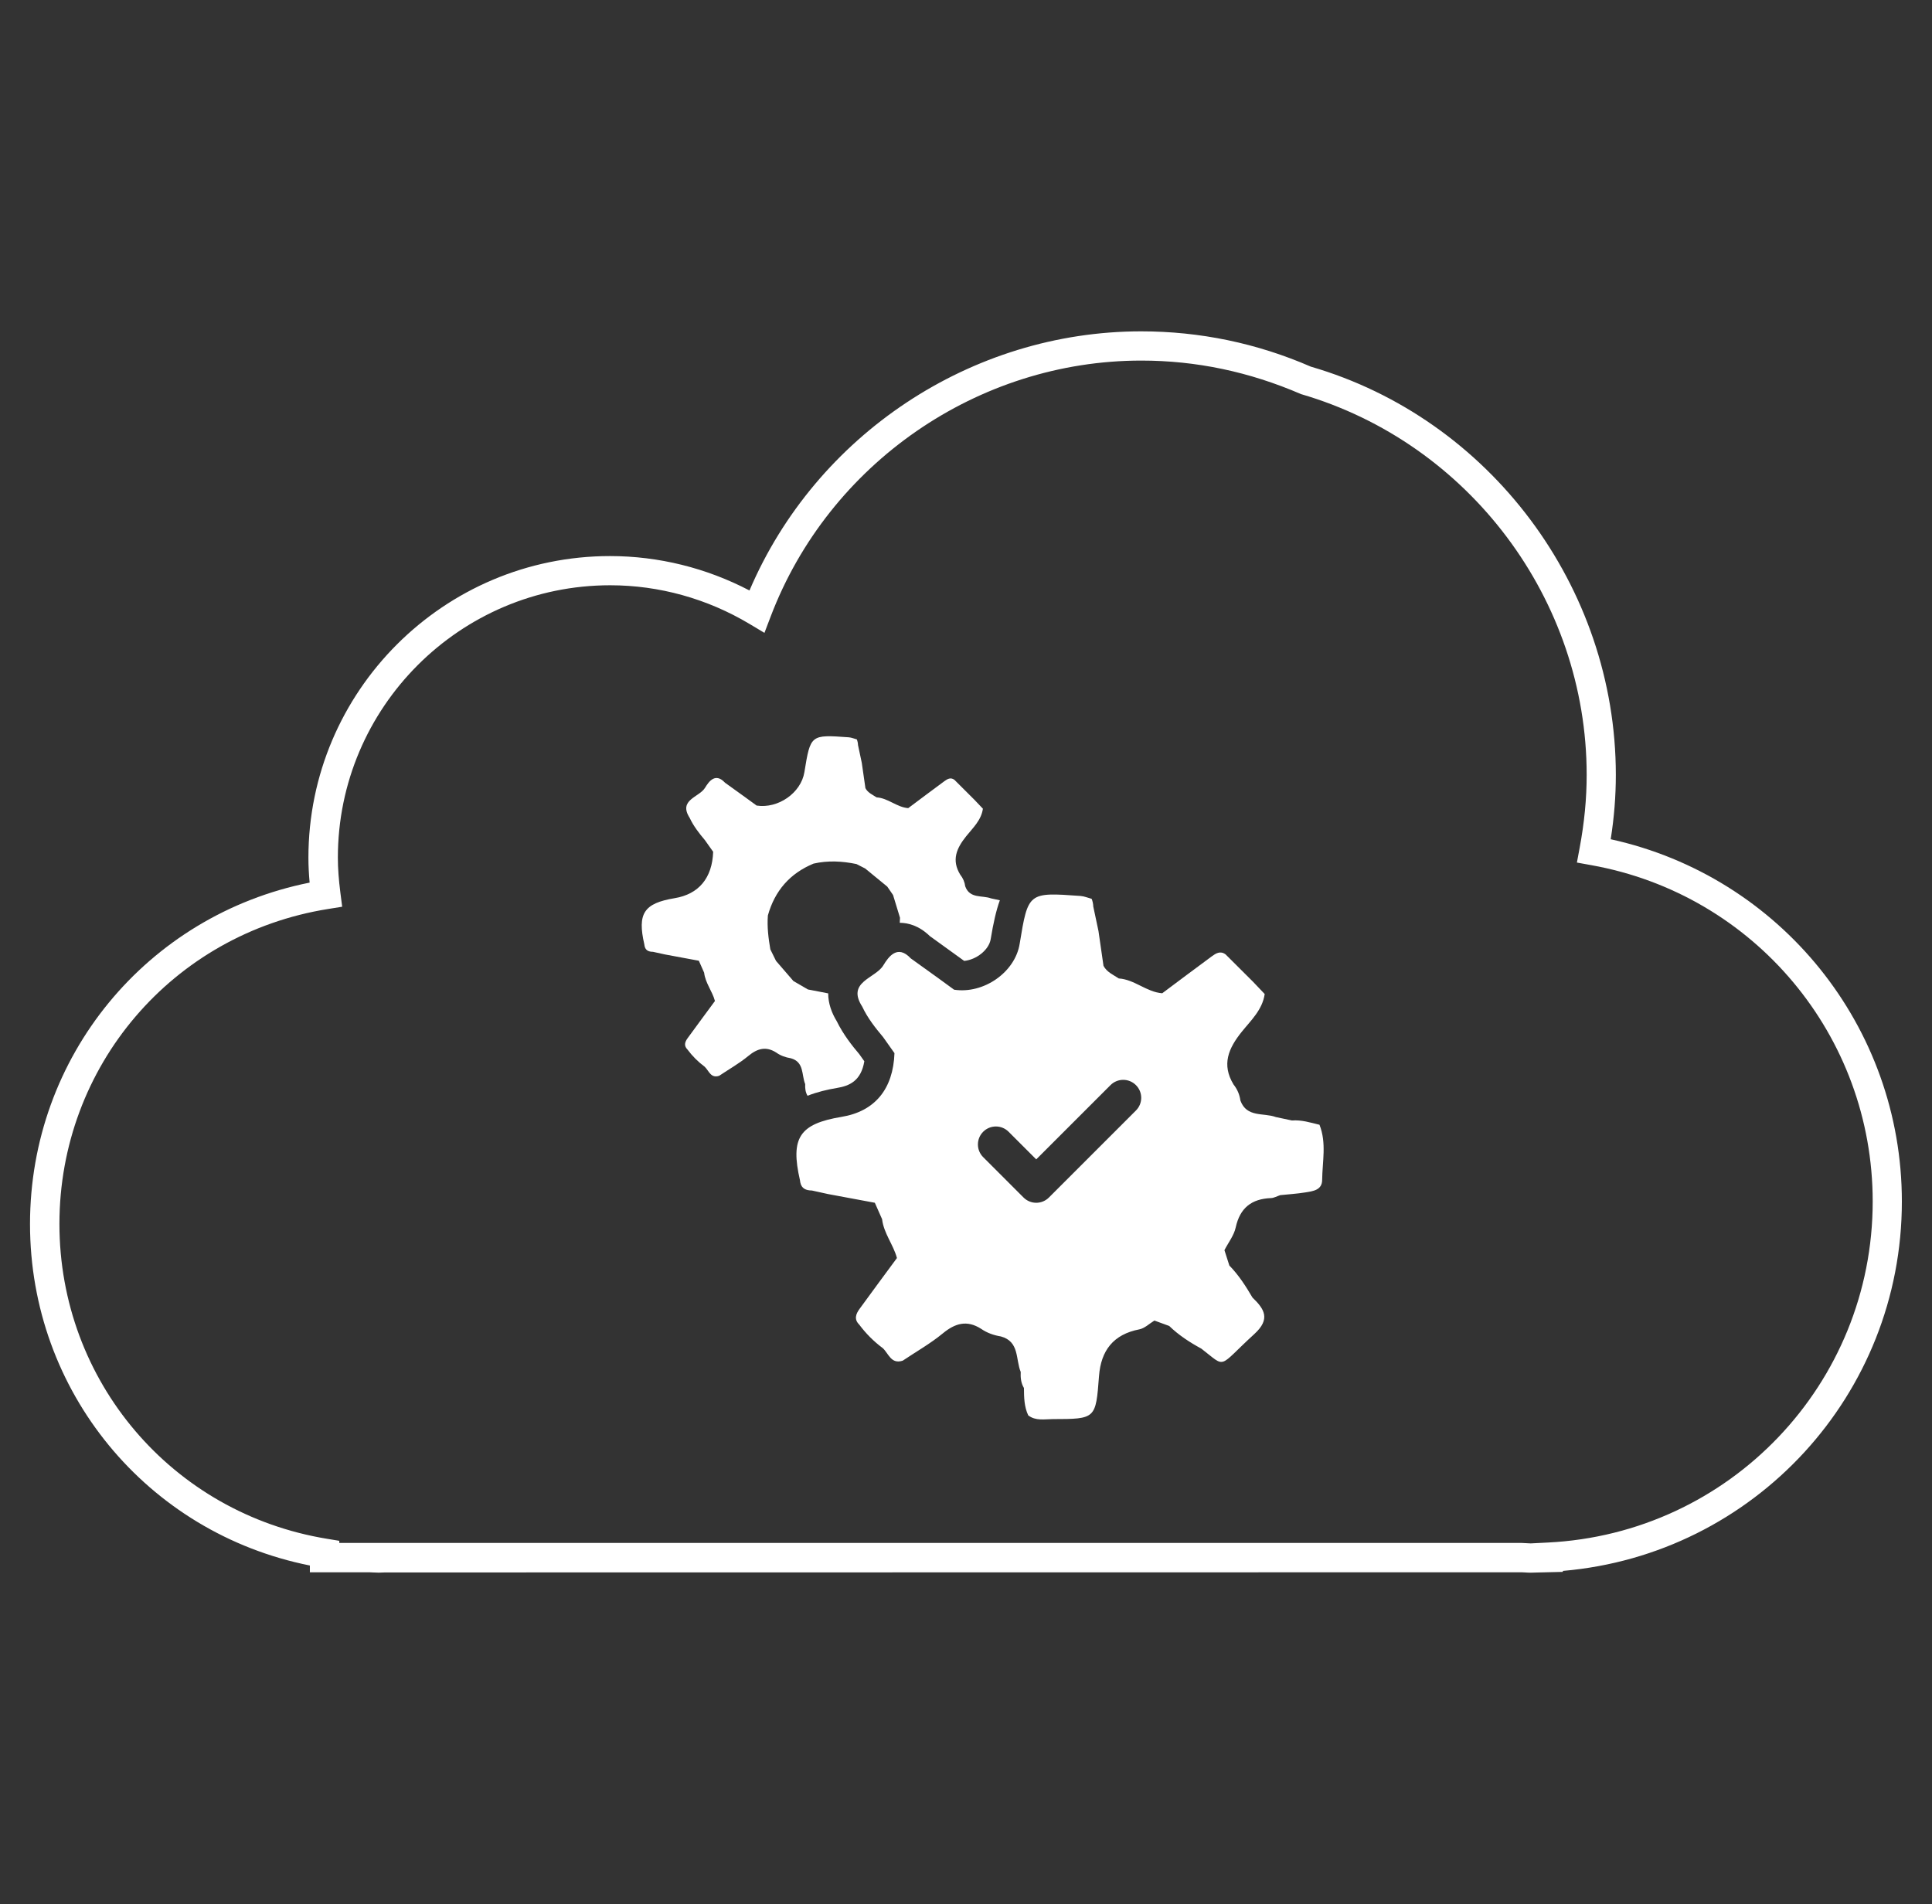
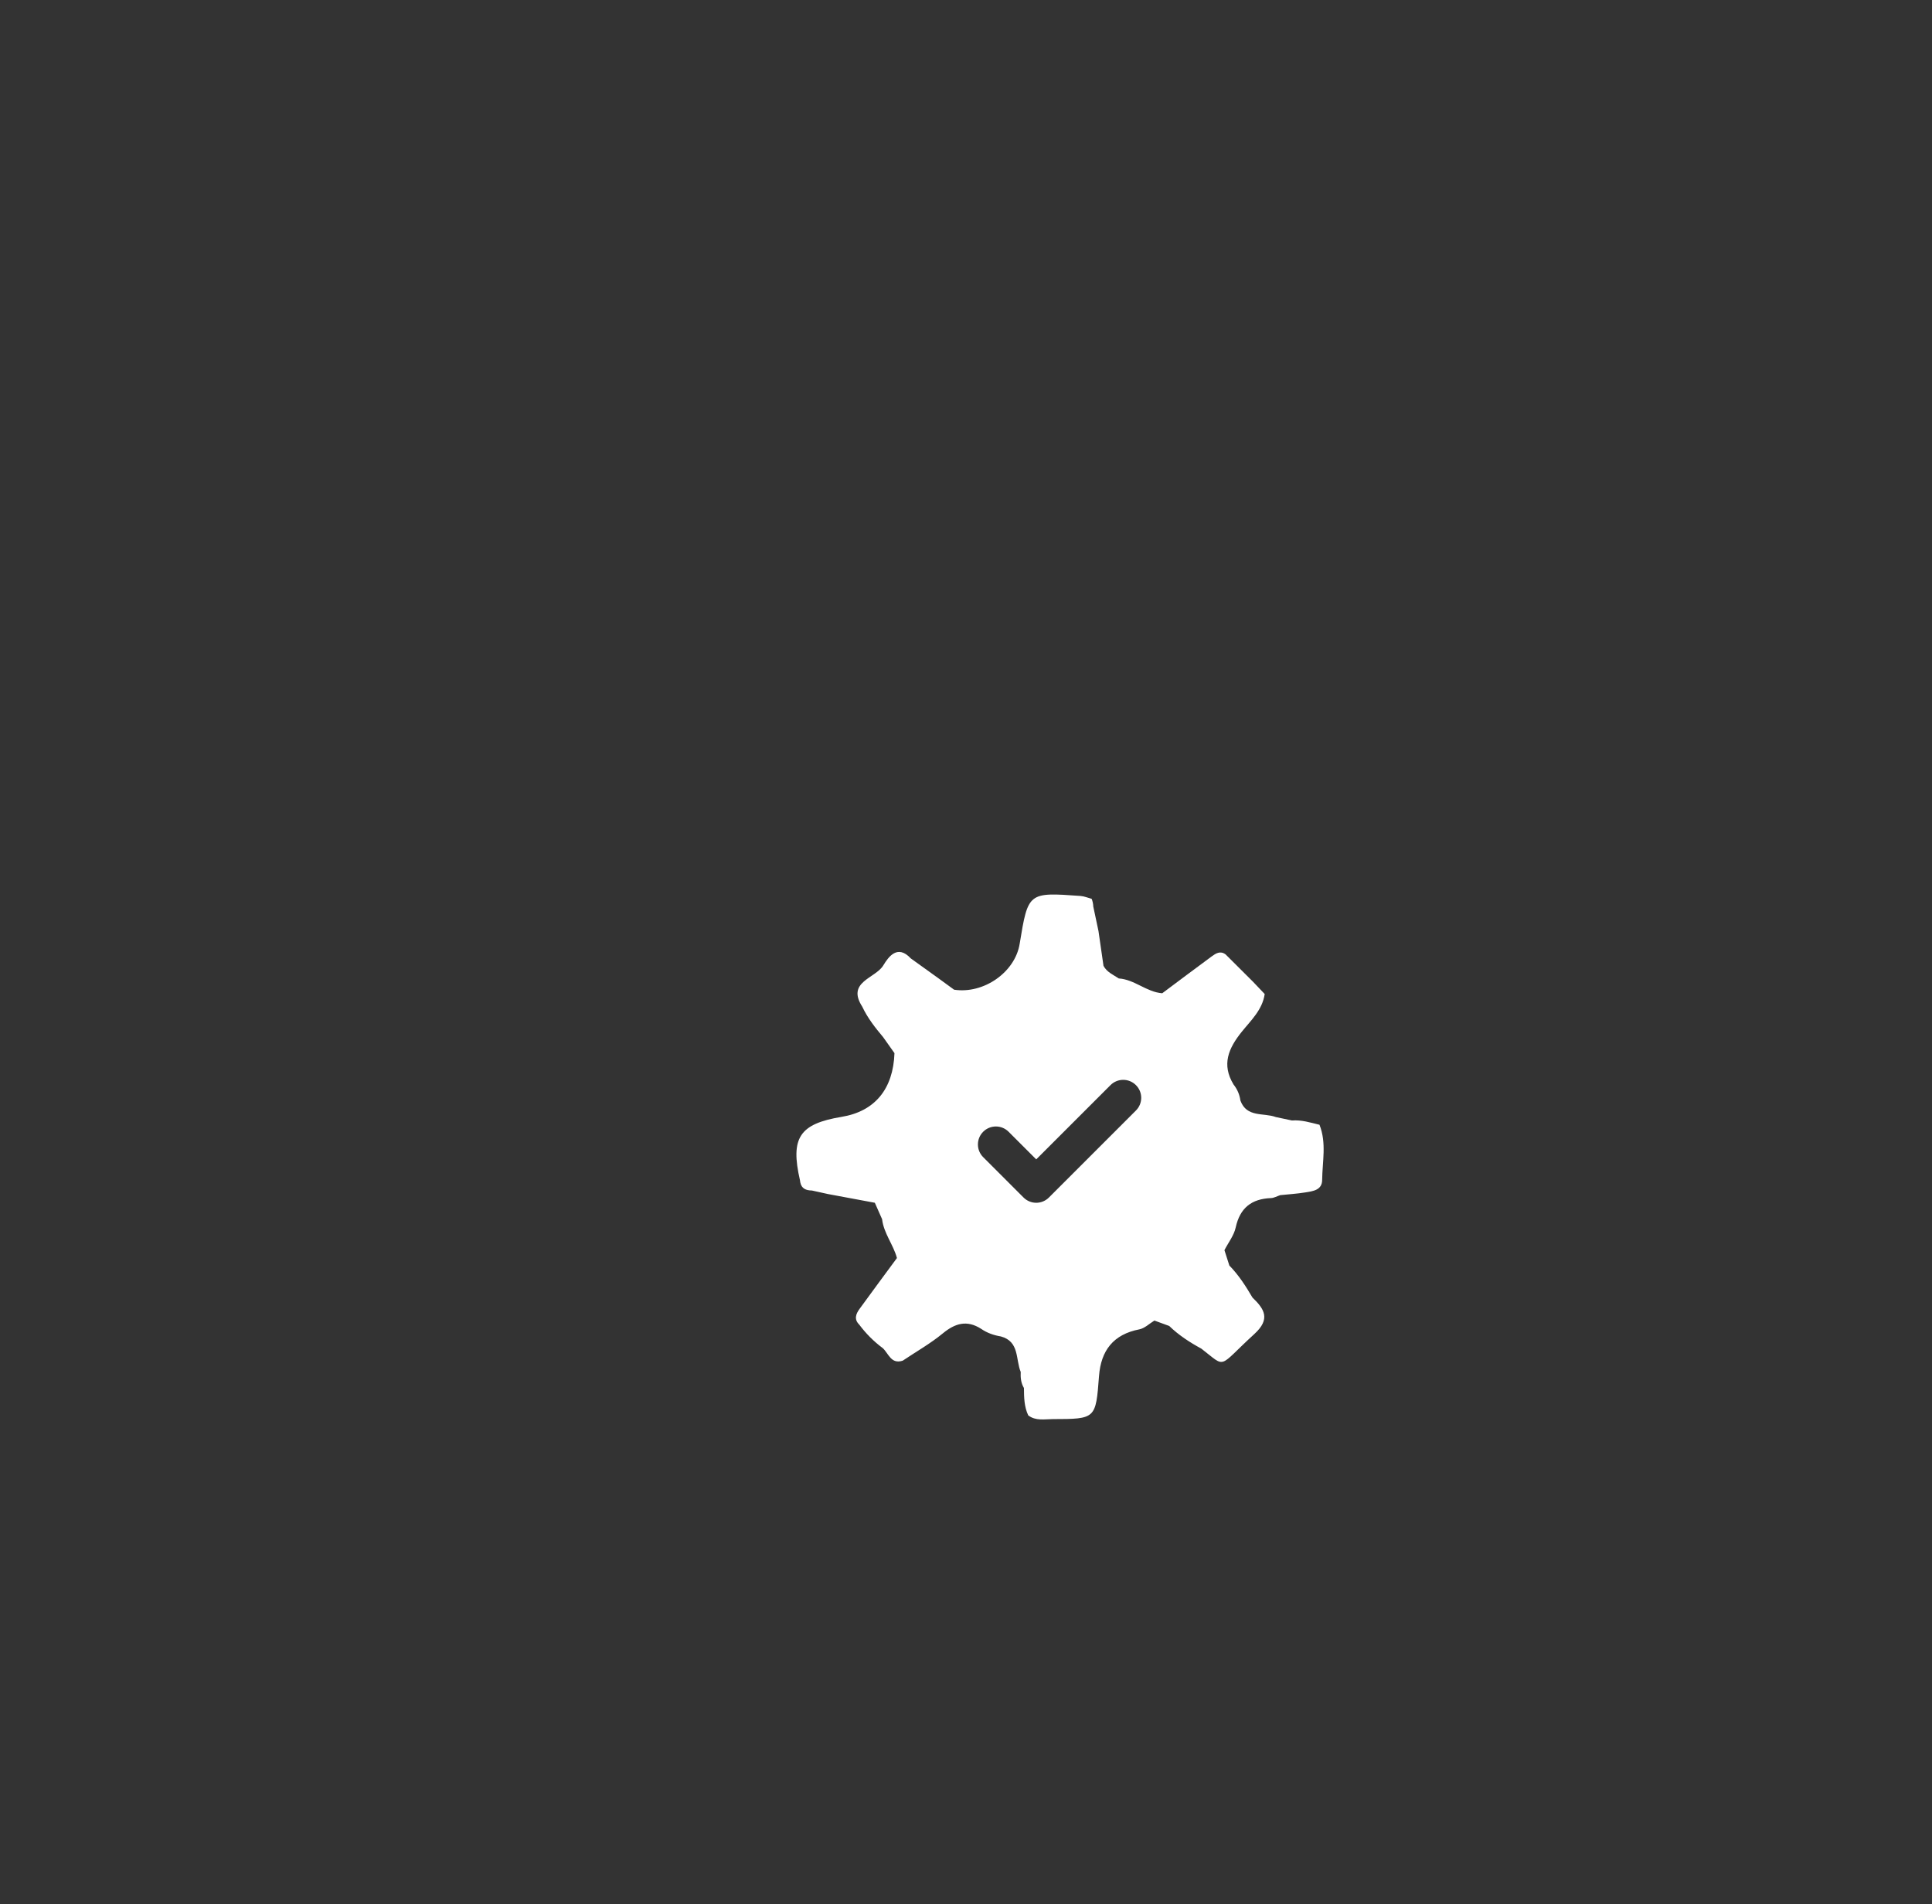
<svg xmlns="http://www.w3.org/2000/svg" id="Layer_1" x="0px" y="0px" viewBox="0 0 478.9 472" style="enable-background:new 0 0 478.9 472;" xml:space="preserve">
  <rect x="0" y="0" width="478.9" height="472" fill="#333333" stroke="none" />
  <style type="text/css"> .st0{fill:#FFFFFF;} </style>
  <g>
    <g>
      <path class="st0" d="M327.07,278.83C327.07,278.83,327.07,278.83,327.07,278.83C327.07,278.83,327.07,278.83,327.07,278.83 c-2.24-0.54-4.46-1.25-6.82-1.06c-1.33-0.28-2.67-0.57-4-0.85c0,0,0,0,0,0c-3.04-1.13-7.21,0.19-8.78-4.09c0,0,0,0,0,0 c-0.2-1.48-0.77-2.81-1.7-3.98c0,0,0,0,0,0c-3.01-4.95-1.27-8.96,2.05-13.09c2.26-2.81,5.11-5.43,5.67-9.34 c-0.96-1.01-1.91-2.01-2.87-3.02c0,0,0,0,0,0c-2.27-2.27-4.54-4.53-6.82-6.8c0,0,0,0,0,0c-1.33-0.99-2.44-0.24-3.47,0.51 c-4.1,3.01-8.16,6.08-12.24,9.12c0,0,0,0,0,0c-3.9-0.3-6.85-3.41-10.76-3.67c-1.38-0.91-2.97-1.56-3.8-3.13c0,0,0,0,0-0.01 c-0.41-2.87-0.83-5.73-1.24-8.6h0c-0.43-2.03-0.86-4.06-1.29-6.09c-0.02-0.6-0.14-1.24-0.4-1.91c-0.92-0.24-1.83-0.64-2.76-0.71 c-12.99-0.94-12.99-0.93-15.09,11.88c-1.15,7.05-8.92,12.47-16.25,11.36c0,0,0,0,0,0c-1.33-0.97-2.66-1.94-3.99-2.91c0,0,0,0,0,0 c-2.25-1.62-4.5-3.24-6.75-4.85c-3.29-3.55-5.52-0.4-6.81,1.73c-1.96,3.26-9.23,4.05-5.19,10.28c0,0,0,0.01,0,0.01 c1.31,2.78,3.19,5.17,5.15,7.5c0.94,1.32,1.88,2.65,2.81,3.97c-0.32,8.93-4.88,14.43-13.09,15.79 c-10.49,1.74-12.75,5.19-10.33,15.75c0.04,0.16,0.04,0.32,0.07,0.48c0.31,1.59,1.45,2.01,2.88,2.03c1.33,0.29,2.66,0.58,4,0.88 c0,0,0,0,0,0c3.87,0.72,7.74,1.44,11.6,2.16c0.6,1.36,1.2,2.71,1.8,4.07c0,0,0,0,0,0c0.41,3.52,2.79,6.3,3.68,9.63 c-3.1,4.21-6.22,8.41-9.29,12.64c-0.89,1.22-1.39,2.55-0.07,3.85c0,0,0,0,0,0h0c1.68,2.25,3.64,4.21,5.89,5.88l0,0 c1.42,1.36,2.04,4.02,4.91,3.07c0,0,0,0,0,0c3.32-2.23,6.85-4.22,9.92-6.75c3.08-2.55,6.01-3.37,9.49-1.15 c1.49,1.03,3.15,1.61,4.92,1.9c4.63,1.26,3.62,5.67,4.91,8.8c-0.07,1.39,0.06,2.74,0.8,3.98c0,0,0,0,0,0 c0.02,2.32,0.05,4.63,1.07,6.79c1.85,1.41,4.02,0.93,6.07,0.92c10.67-0.02,10.67-0.04,11.47-10.67c0,0,0,0,0,0 c0.48-6.32,3.54-10.33,10-11.58c1.33-0.26,2.49-1.43,3.73-2.18c0,0,0,0,0,0c0,0,0,0,0,0c1.22,0.45,2.45,0.89,3.67,1.34 c0,0,0,0,0,0c2.36,2.29,5.09,4.06,7.96,5.62c6.36,4.89,3.89,4.83,13.14-3.62c4.07-3.72,2.52-6.18-0.46-9.04 c-1.66-2.83-3.42-5.58-5.73-7.94c-0.41-1.27-0.81-2.54-1.22-3.81c0,0,0,0,0,0c0,0,0,0,0,0c0.96-1.87,2.36-3.64,2.79-5.62 c1.06-4.86,3.93-7.1,8.74-7.29c0.77-0.03,1.53-0.48,2.3-0.73c2.06-0.21,4.14-0.34,6.18-0.67c1.89-0.3,4.18-0.55,4.21-3.07 C327.78,287.97,328.86,283.32,327.07,278.83z M281.57,275.3l-21.56,21.56c-0.87,0.87-2.01,1.31-3.15,1.31s-2.28-0.44-3.15-1.31 l-10-10c-1.74-1.74-1.74-4.56,0-6.3c1.74-1.74,4.56-1.74,6.3,0l6.85,6.85L275.27,269c1.74-1.74,4.56-1.74,6.3,0 C283.32,270.74,283.32,273.56,281.57,275.3z" />
      <path class="st0" d="M306.54,324.81L306.54,324.81z M314.76,289.76c-0.01,0-0.03,0-0.04,0 C314.73,289.76,314.74,289.76,314.76,289.76z" />
    </g>
-     <path class="st0" d="M196.01,262.34c3.38,0.92,2.64,4.13,3.58,6.41c-0.05,1.01,0.05,2,0.58,2.89c2.37-0.93,4.87-1.53,7.28-1.93 c3.08-0.51,5.98-1.72,6.8-6.62l-1.27-1.79c-1.64-1.93-3.89-4.72-5.59-8.18c-1.22-1.99-2.1-4.35-2.1-6.86 c-1.67-0.32-3.34-0.65-5.02-0.97c-1.2-0.7-2.4-1.4-3.6-2.09c-1.44-1.66-2.87-3.33-4.31-4.99c-0.47-0.95-0.94-1.9-1.41-2.86 c-0.48-2.79-0.83-5.58-0.61-8.41c1.71-6.1,5.44-10.42,11.32-12.85c3.56-0.81,7.1-0.62,10.64,0.11c0.72,0.37,1.45,0.74,2.17,1.11 c1.82,1.49,3.65,2.99,5.47,4.49c0.48,0.69,0.95,1.38,1.43,2.08c0.57,1.88,1.15,3.76,1.72,5.64c-0.02,0.41-0.04,0.82-0.06,1.24 c2.1,0.02,4.77,0.7,7.44,3.29l8.53,6.16c3.01-0.29,6.13-2.71,6.57-5.39c0.65-3.98,1.36-7.13,2.27-9.64 c-0.73-0.16-1.46-0.31-2.19-0.47h0c-2.21-0.82-5.25,0.14-6.39-2.98c-0.14-1.08-0.56-2.05-1.24-2.9v0c-2.2-3.61-0.93-6.53,1.49-9.54 c1.64-2.05,3.73-3.96,4.13-6.81c-0.7-0.73-1.39-1.47-2.09-2.2c0,0,0,0,0,0c-1.66-1.65-3.31-3.3-4.97-4.96c0,0,0,0,0,0 c-0.97-0.72-1.78-0.17-2.53,0.37c-2.99,2.2-5.95,4.43-8.92,6.65c0,0,0,0,0,0c-2.84-0.22-4.99-2.49-7.84-2.67 c-1.01-0.66-2.16-1.13-2.77-2.28c0,0,0,0,0,0c-0.3-2.09-0.6-4.18-0.9-6.27c-0.31-1.48-0.63-2.96-0.94-4.43 c-0.01-0.44-0.1-0.9-0.29-1.39c-0.67-0.18-1.33-0.47-2.01-0.52c-9.47-0.69-9.47-0.68-10.99,8.65c-0.84,5.14-6.5,9.09-11.84,8.27 c0,0,0,0,0,0c-0.97-0.71-1.94-1.41-2.91-2.12c0,0,0,0,0,0c-1.64-1.18-3.28-2.36-4.92-3.54c-2.4-2.59-4.02-0.29-4.96,1.26 c-1.43,2.37-6.72,2.95-3.78,7.49c0,0,0,0,0,0.01c0.95,2.03,2.32,3.77,3.75,5.47c0.68,0.96,1.37,1.93,2.05,2.89 c-0.23,6.5-3.56,10.51-9.54,11.5c-7.64,1.27-9.29,3.78-7.52,11.47c0.03,0.11,0.03,0.24,0.05,0.35c0.23,1.16,1.06,1.47,2.1,1.48 c0.97,0.21,1.94,0.43,2.91,0.64c0,0,0,0,0,0c2.82,0.52,5.64,1.05,8.45,1.57c0.44,0.99,0.87,1.98,1.31,2.96c0,0,0,0,0,0 c0.3,2.57,2.03,4.59,2.68,7.02c-2.26,3.07-4.53,6.13-6.77,9.21c-0.65,0.89-1.01,1.85-0.05,2.81h0c1.22,1.64,2.65,3.07,4.29,4.29 c1.04,0.99,1.49,2.93,3.58,2.23c0,0,0,0,0,0c2.42-1.62,4.99-3.07,7.23-4.92c2.25-1.86,4.38-2.45,6.91-0.84 C193.5,261.71,194.72,262.13,196.01,262.34z" />
    <g>
-       <path class="st0" d="M379.41,389.87c-0.48,0-0.95-0.03-1.42-0.06l-0.81-0.04l-281.82,0.04c-0.99,0.07-1.98,0.07-2.96,0l-0.79-0.04 h-14.8v-1.68c-40.38-8.06-69.37-43.18-69.37-84.65c0-41.5,28.94-76.56,69.31-84.64c-0.2-2.2-0.3-4.21-0.3-6.18 c0-41.23,33.54-74.77,74.77-74.77c12.01,0,23.87,2.94,34.56,8.53c16.48-38.59,54.98-64.24,97.09-64.24 c14.56,0,28.7,2.94,42.05,8.75c44.34,12.89,75.61,54.57,75.61,101.2c0,5.25-0.41,10.49-1.27,15.96 c42.03,9.23,72.17,46.43,72.17,89.81c0,47.92-36.64,87.5-84.03,91.57v0.24l-6.58,0.16C380.37,389.84,379.9,389.87,379.41,389.87z M377.26,382.5l2.16,0.11l4.2-0.21c45.18-2.22,80.58-39.36,80.58-84.56c0-41.05-29.32-76.11-69.73-83.36l-3.59-0.65l0.67-3.59 c1.18-6.31,1.75-12.25,1.75-18.16c0-43.41-29.12-82.23-70.81-94.38c-12.86-5.56-26.03-8.31-39.59-8.31 c-40.52,0-77.43,25.5-91.87,63.45l-1.54,4.05l-3.71-2.22c-10.49-6.27-22.42-9.58-34.52-9.58c-37.23,0-67.51,30.29-67.51,67.51 c0,2.63,0.2,5.39,0.62,8.69l0.45,3.49l-3.48,0.56c-38.59,6.17-66.61,39.01-66.61,78.08c0,38.94,27.9,71.75,66.33,78.05l3.04,0.5 v0.53H377.26z" />
-     </g>
+       </g>
  </g>
</svg>